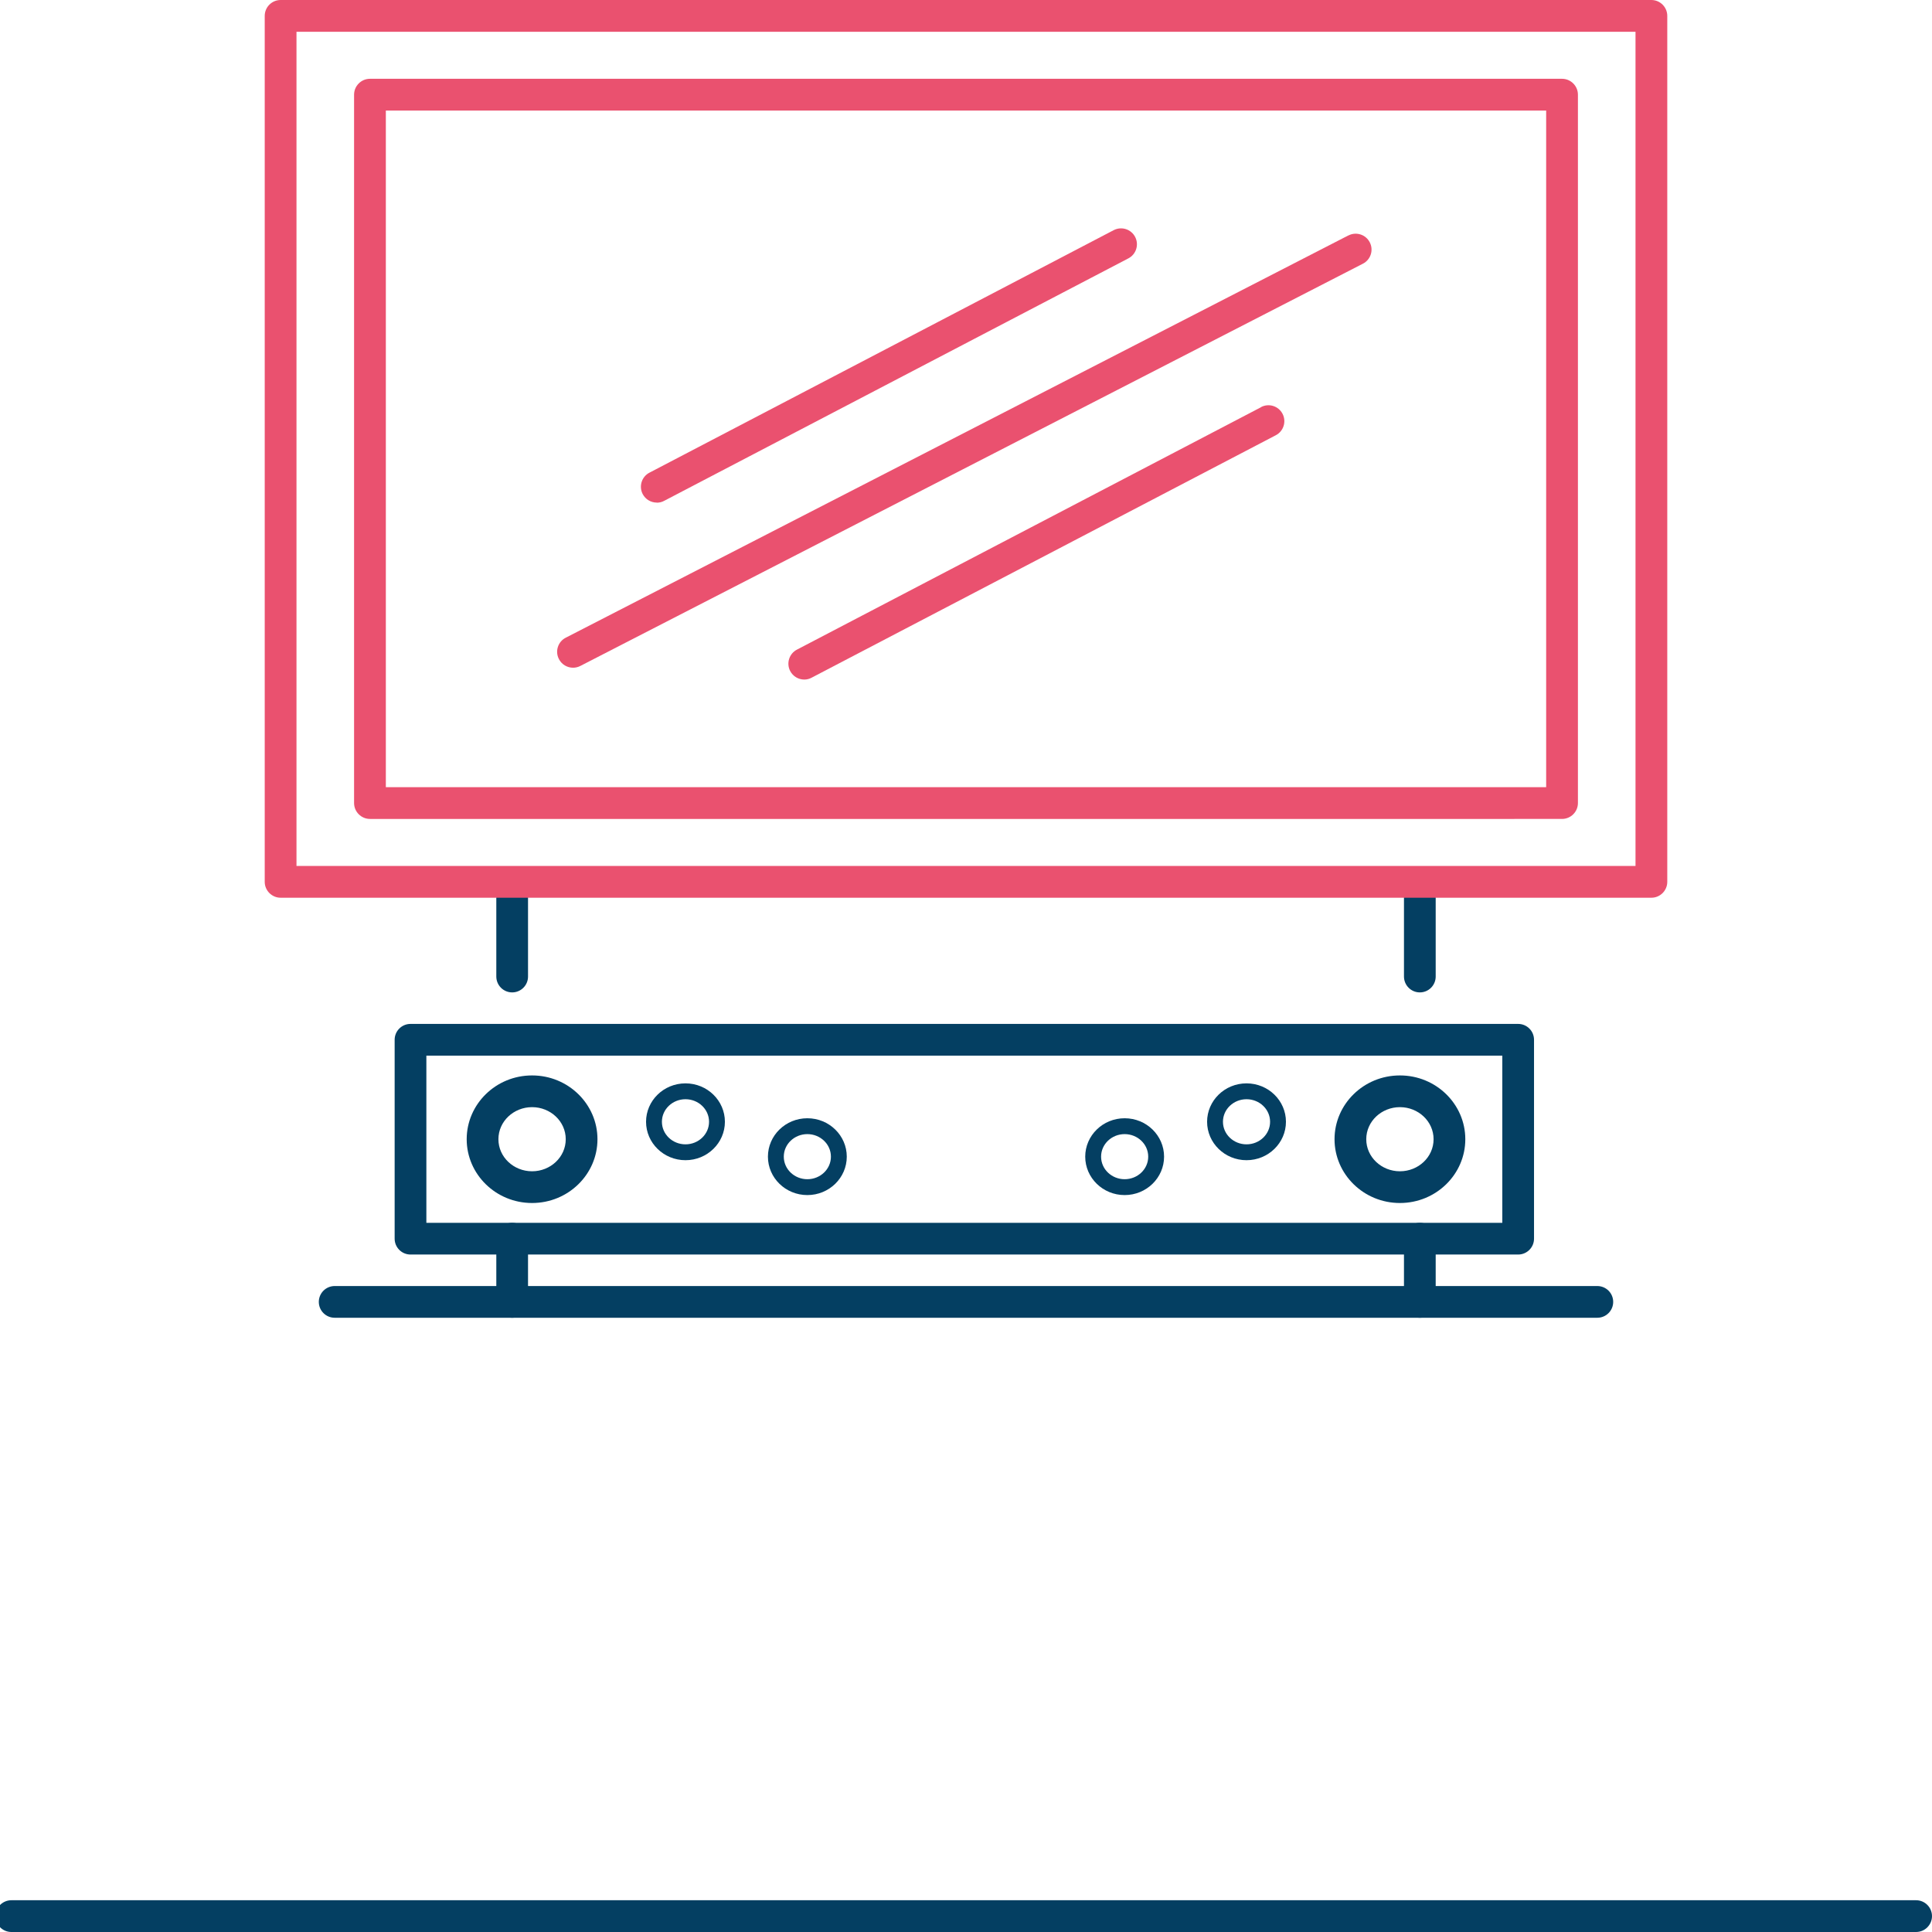
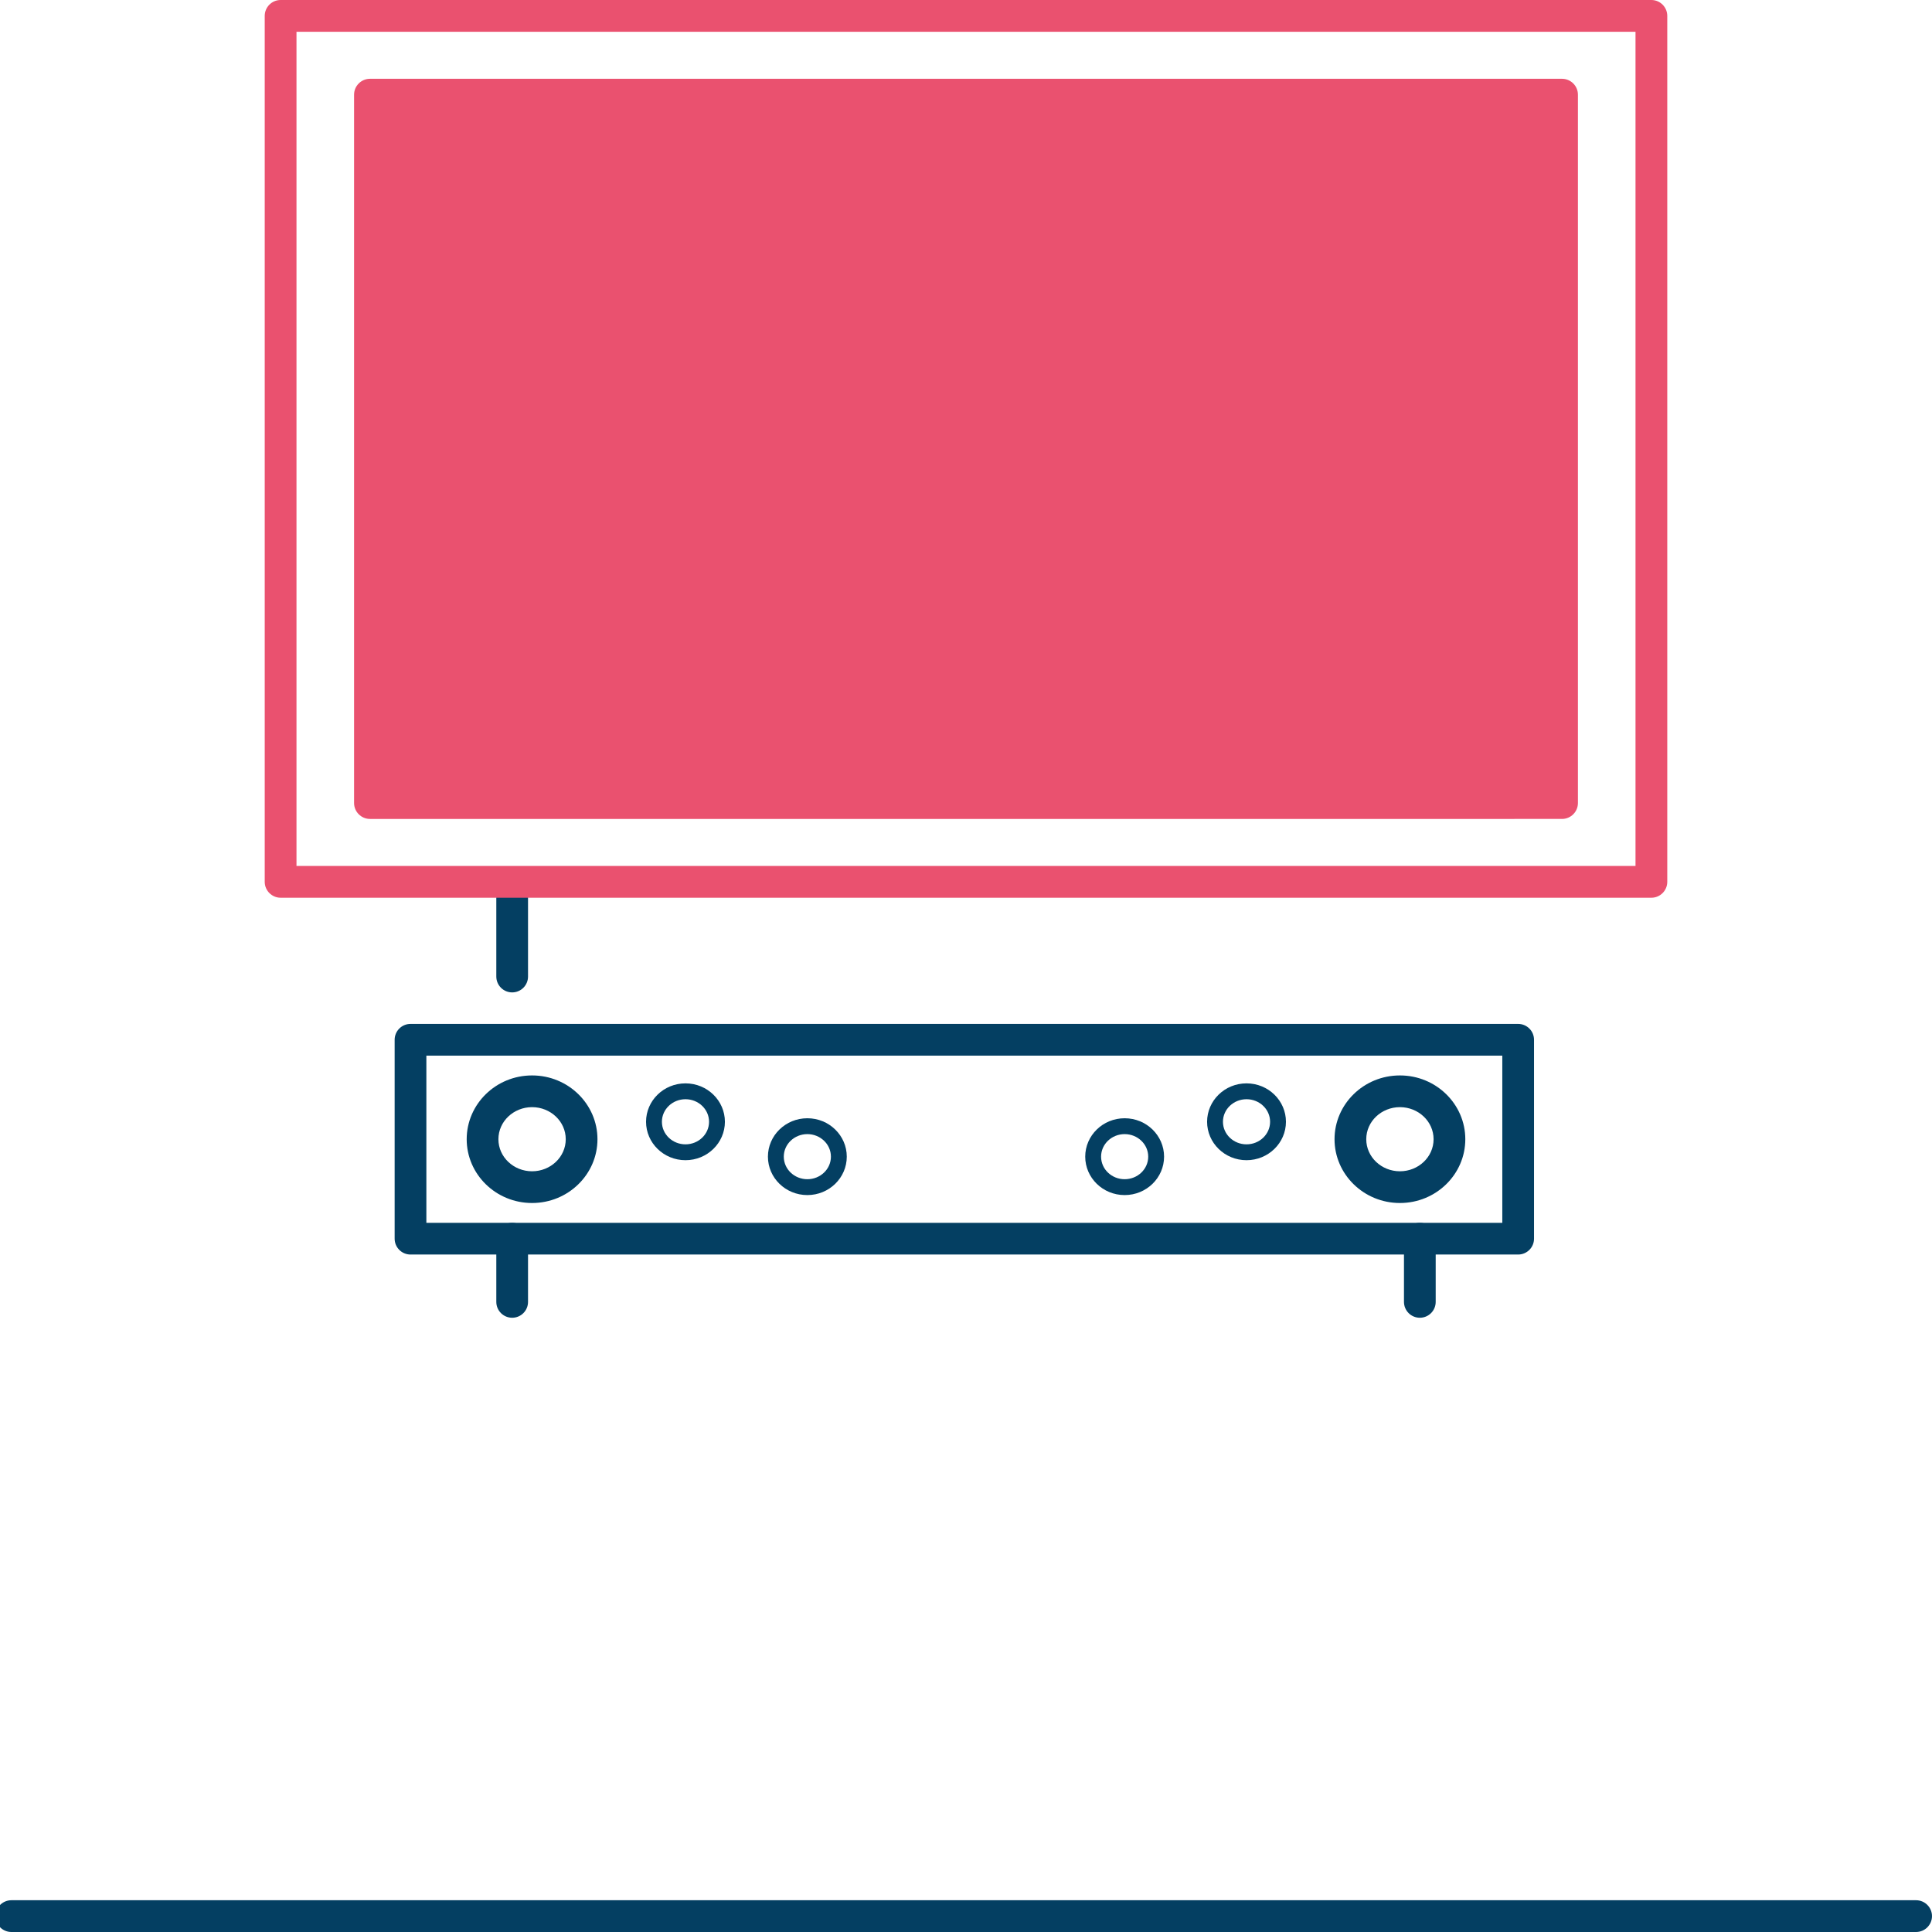
<svg xmlns="http://www.w3.org/2000/svg" width="100%" height="100%" viewBox="0 0 134 134" version="1.1" xml:space="preserve" style="fill-rule:evenodd;clip-rule:evenodd;stroke-linecap:round;stroke-linejoin:round;stroke-miterlimit:1.5;">
  <path d="M132.898,131.797l-132.11,-0c-0.606,-0 -1.102,0.495 -1.102,1.101c0,0.606 0.496,1.102 1.102,1.102l132.11,0c0.606,0 1.102,-0.496 1.102,-1.102c0,-0.606 -0.496,-1.101 -1.102,-1.101Z" style="fill:#043f62;fill-rule:nonzero;" />
  <g>
    <path d="M35.523,61.353l0,6.378" style="fill:none;stroke:#043f62;stroke-width:2.2px;" />
    <path d="M35.523,85.912l0,4.385" style="fill:none;stroke:#043f62;stroke-width:2.2px;" />
-     <path d="M98.477,61.353l-0,6.378" style="fill:none;stroke:#043f62;stroke-width:2.2px;" />
    <path d="M98.477,85.912l-0,4.385" style="fill:none;stroke:#043f62;stroke-width:2.2px;" />
-     <path d="M23.212,90.297l87.576,0" style="fill:none;stroke:#043f62;stroke-width:2.2px;" />
  </g>
  <g>
    <path d="M114.543,0l-95.081,0c-0.606,0 -1.101,0.496 -1.101,1.102l-0,60.062c-0,0.605 0.495,1.101 1.101,1.101l95.076,0c0.606,0 1.101,-0.495 1.101,-1.102l0,-60.061c0,-0.606 -0.495,-1.102 -1.101,-1.102l0.005,-0Zm-1.102,60.062l-92.877,-0l0,-57.859l92.872,0l-0,57.859l0.005,-0Z" style="fill:#ea516f;" />
-     <path d="M25.66,56.801l82.68,-0.001c0.606,0 1.102,-0.495 1.102,-1.101l0,-49.133c0,-0.606 -0.496,-1.101 -1.102,-1.101l-82.68,-0c-0.606,-0 -1.102,0.495 -1.102,1.101l-0,49.133c-0,0.606 0.496,1.101 1.102,1.101Zm1.101,-49.132l80.478,0l-0,46.929l-80.478,-0l0,-46.929Z" style="fill:#ea516f;" />
+     <path d="M25.66,56.801l82.68,-0.001c0.606,0 1.102,-0.495 1.102,-1.101l0,-49.133c0,-0.606 -0.496,-1.101 -1.102,-1.101l-82.68,-0c-0.606,-0 -1.102,0.495 -1.102,1.101l-0,49.133c-0,0.606 0.496,1.101 1.102,1.101Zm1.101,-49.132l80.478,0l-80.478,-0l0,-46.929Z" style="fill:#ea516f;" />
    <path d="M93.522,16.328l-54.283,27.902c-0.54,0.275 -0.755,0.942 -0.474,1.481c0.193,0.38 0.578,0.601 0.981,0.601c0.17,-0 0.341,-0.039 0.501,-0.121l54.283,-27.902c0.54,-0.276 0.755,-0.942 0.474,-1.482c-0.276,-0.54 -0.942,-0.755 -1.482,-0.474l-0,-0.005Z" style="fill:#ea516f;" />
    <path d="M87.473,28.238l-32.198,16.818c-0.54,0.281 -0.749,0.947 -0.469,1.487c0.199,0.375 0.579,0.59 0.976,0.59c0.17,-0 0.347,-0.039 0.506,-0.127l32.199,-16.818c0.54,-0.281 0.749,-0.948 0.468,-1.487c-0.281,-0.54 -0.947,-0.75 -1.487,-0.469l0.005,0.006Z" style="fill:#ea516f;" />
    <path d="M45.557,34.865c0.171,-0 0.347,-0.039 0.507,-0.127l32.199,-16.818c0.539,-0.281 0.749,-0.947 0.468,-1.487c-0.281,-0.54 -0.948,-0.75 -1.487,-0.469l-32.199,16.819c-0.54,0.28 -0.749,0.947 -0.468,1.487c0.198,0.374 0.578,0.589 0.975,0.589l0.005,0.006Z" style="fill:#ea516f;" />
  </g>
  <g>
    <path d="M106.397,72.117l-0,13.795c-0,0.607 -0.493,1.1 -1.1,1.1l-76.825,-0c-0.608,-0 -1.1,-0.493 -1.1,-1.1l-0,-13.795c-0,-0.608 0.492,-1.1 1.1,-1.1l76.825,-0c0.607,-0 1.1,0.492 1.1,1.1Zm-2.2,1.1l-74.625,-0c-0,-0 -0,11.595 -0,11.595l74.625,-0l-0,-11.595Z" style="fill:#043f62;" />
    <path d="M36.904,74.59c2.513,0 4.535,1.993 4.535,4.424c-0,2.432 -2.022,4.424 -4.535,4.424c-2.513,0 -4.535,-1.992 -4.535,-4.424c0,-2.431 2.022,-4.424 4.535,-4.424Zm0,2.2c-1.279,0 -2.335,0.987 -2.335,2.224c0,1.238 1.056,2.224 2.335,2.224c1.279,0 2.335,-0.986 2.335,-2.224c-0,-1.237 -1.056,-2.224 -2.335,-2.224Z" style="fill:#043f62;" />
    <path d="M97.096,74.59c2.513,0 4.535,1.993 4.535,4.424c-0,2.432 -2.022,4.424 -4.535,4.424c-2.513,0 -4.535,-1.992 -4.535,-4.424c0,-2.431 2.022,-4.424 4.535,-4.424Zm-0,2.2c-1.279,0 -2.335,0.987 -2.335,2.224c0,1.238 1.056,2.224 2.335,2.224c1.279,0 2.335,-0.986 2.335,-2.224c-0,-1.237 -1.056,-2.224 -2.335,-2.224Z" style="fill:#043f62;" />
    <path d="M86.456,75.14c1.514,0 2.735,1.199 2.735,2.664c-0,1.466 -1.221,2.665 -2.735,2.665c-1.514,-0 -2.734,-1.199 -2.734,-2.665c-0,-1.465 1.22,-2.664 2.734,-2.664Zm0,1.1c-0.897,0 -1.634,0.696 -1.634,1.564c-0,0.869 0.737,1.565 1.634,1.565c0.898,-0 1.635,-0.696 1.635,-1.565c-0,-0.868 -0.737,-1.564 -1.635,-1.564Z" style="fill:#043f62;" />
    <path d="M78.003,77.56c1.515,0 2.735,1.199 2.735,2.664c0,1.466 -1.22,2.664 -2.735,2.664c-1.514,0 -2.734,-1.198 -2.734,-2.664c-0,-1.465 1.22,-2.664 2.734,-2.664Zm0,1.1c-0.897,0 -1.634,0.696 -1.634,1.564c-0,0.869 0.737,1.564 1.634,1.564c0.898,0 1.635,-0.695 1.635,-1.564c0,-0.868 -0.737,-1.564 -1.635,-1.564Z" style="fill:#043f62;" />
    <path d="M47.544,75.14c1.514,0 2.734,1.199 2.734,2.664c0,1.466 -1.22,2.665 -2.734,2.665c-1.514,-0 -2.735,-1.199 -2.735,-2.665c0,-1.465 1.221,-2.664 2.735,-2.664Zm-0,1.1c-0.898,0 -1.635,0.696 -1.635,1.564c0,0.869 0.737,1.565 1.635,1.565c0.897,-0 1.634,-0.696 1.634,-1.565c0,-0.868 -0.737,-1.564 -1.634,-1.564Z" style="fill:#043f62;" />
    <path d="M55.997,77.56c1.514,0 2.734,1.199 2.734,2.664c0,1.466 -1.22,2.664 -2.734,2.664c-1.515,0 -2.735,-1.198 -2.735,-2.664c-0,-1.465 1.22,-2.664 2.735,-2.664Zm-0,1.1c-0.898,0 -1.635,0.696 -1.635,1.564c-0,0.869 0.737,1.564 1.635,1.564c0.897,0 1.634,-0.695 1.634,-1.564c0,-0.868 -0.737,-1.564 -1.634,-1.564Z" style="fill:#043f62;" />
  </g>
</svg>